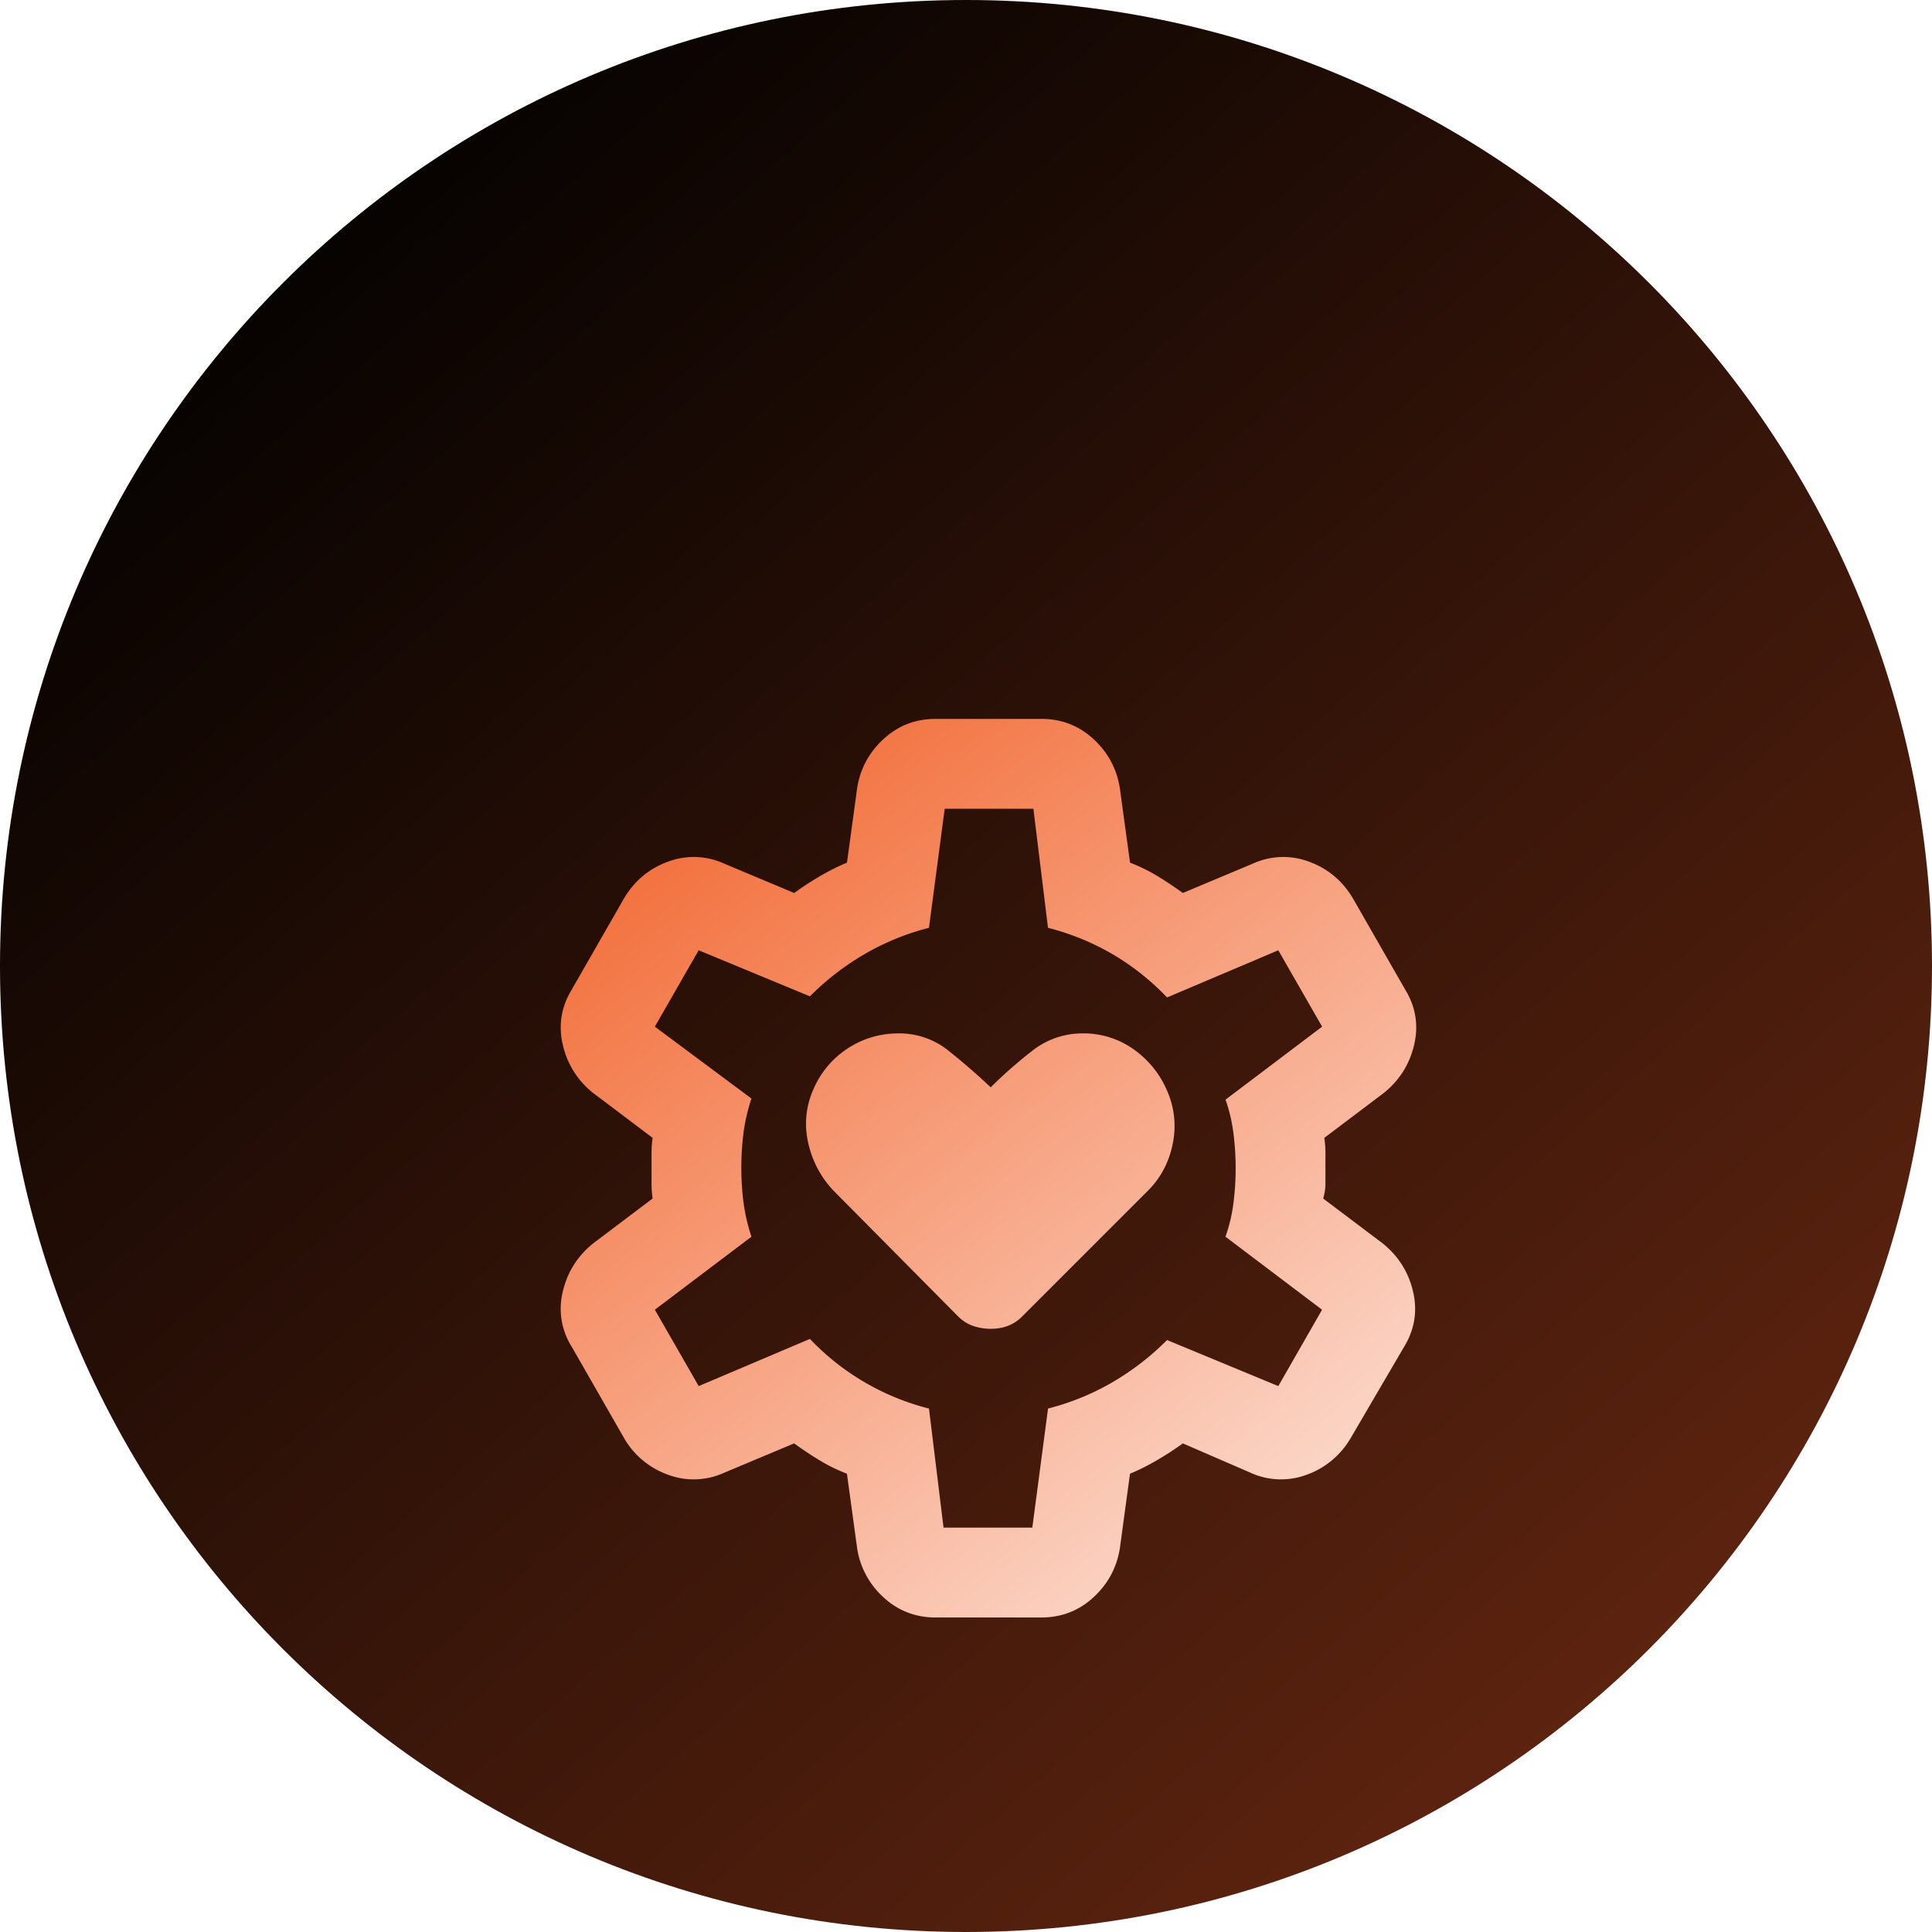
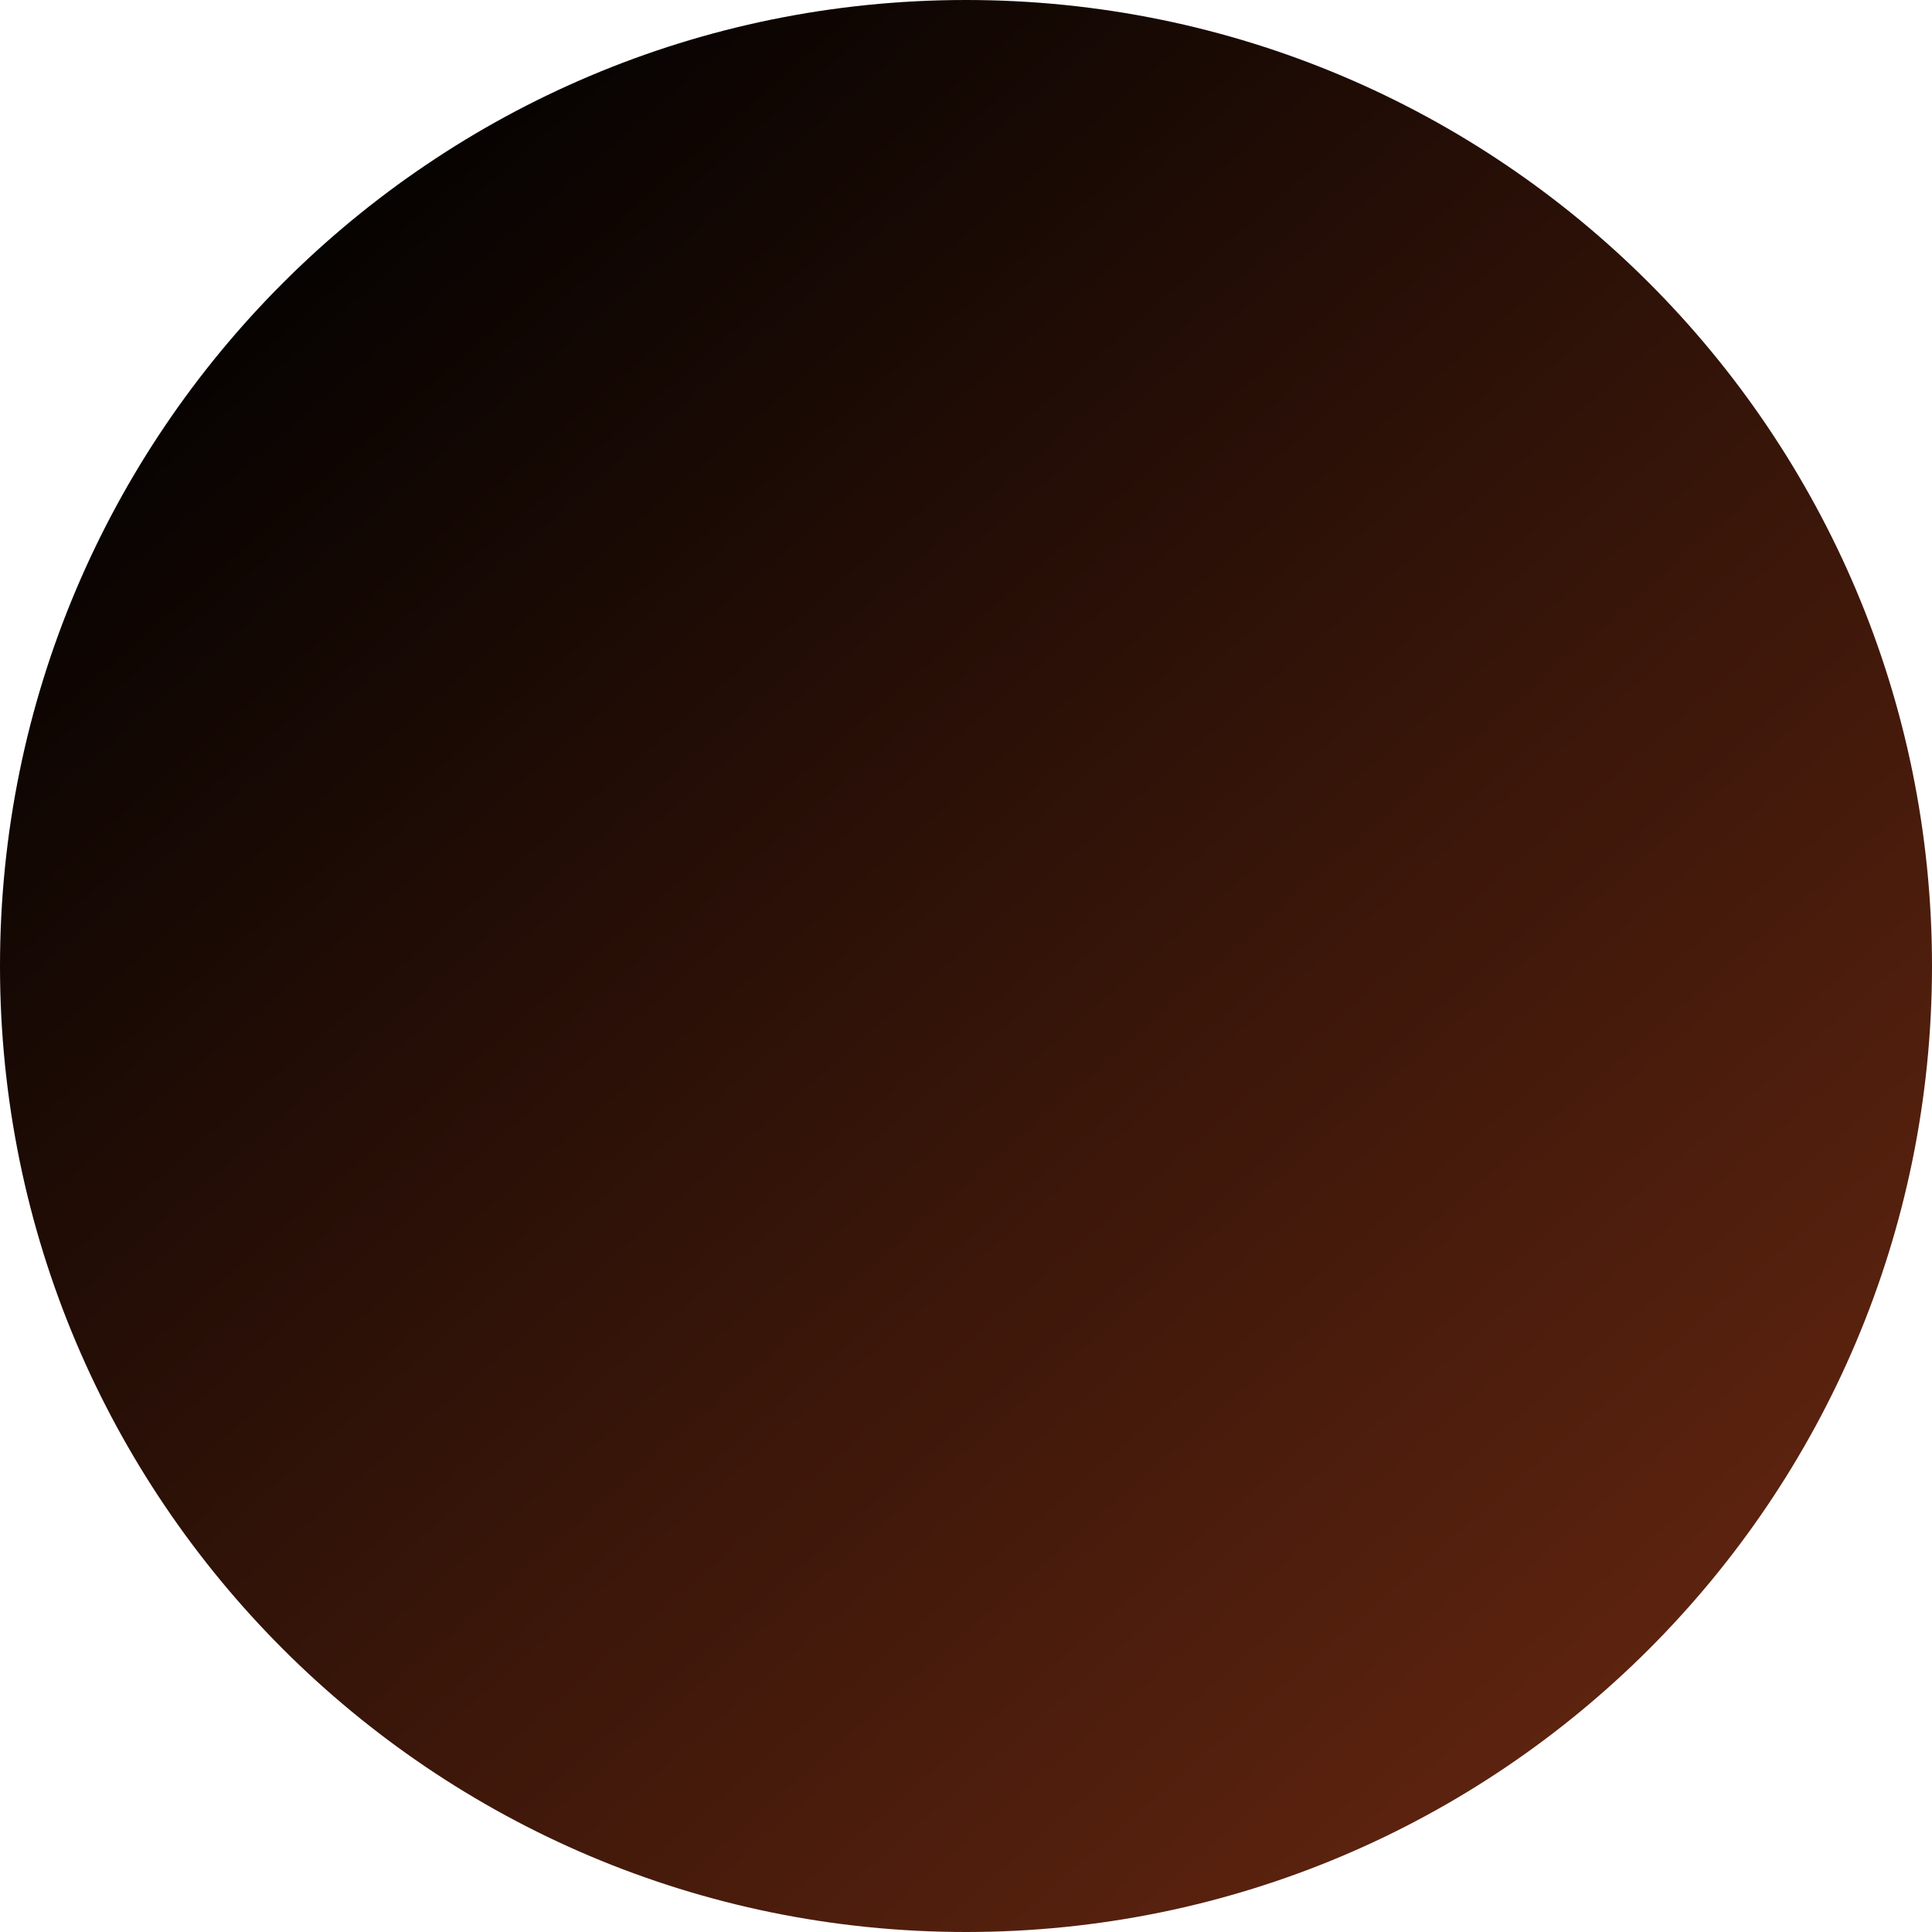
<svg xmlns="http://www.w3.org/2000/svg" width="43" height="43" fill="none">
  <g filter="url(#a)">
    <g filter="url(#b)">
      <path fill="url(#c)" d="M43 21.5C43 33.374 33.374 43 21.5 43S0 33.374 0 21.5 9.626 0 21.5 0 43 9.626 43 21.5Z" />
    </g>
    <g filter="url(#d)">
-       <path fill="url(#e)" d="M22.05 25.575c.134 0 .259-.02.375-.063a.878.878 0 0 0 .325-.212l2.8-2.8c.284-.283.467-.63.55-1.038a1.94 1.94 0 0 0-.125-1.187 2.153 2.153 0 0 0-.75-.925A1.916 1.916 0 0 0 24.1 19a1.8 1.8 0 0 0-1.125.387c-.333.259-.641.53-.925.813a14.87 14.87 0 0 0-.937-.813A1.74 1.74 0 0 0 20 19c-.416 0-.795.113-1.137.337-.342.226-.596.53-.762.913-.167.383-.205.78-.113 1.188.092.408.28.762.563 1.062l2.775 2.8c.1.1.212.17.337.212.125.042.254.063.387.063ZM20.826 32c-.45 0-.838-.15-1.163-.45a1.84 1.84 0 0 1-.587-1.1l-.226-1.65a3.786 3.786 0 0 1-.612-.3 8.25 8.25 0 0 1-.563-.375l-1.55.65a1.63 1.63 0 0 1-1.25.05 1.843 1.843 0 0 1-.975-.8l-1.175-2.05a1.587 1.587 0 0 1-.2-1.225c.1-.433.325-.792.675-1.075l1.325-1a2.383 2.383 0 0 1-.024-.338v-.674c0-.109.008-.221.024-.338l-1.325-1a1.897 1.897 0 0 1-.675-1.075c-.1-.433-.033-.842.2-1.225l1.175-2.05c.234-.383.559-.65.976-.8a1.63 1.63 0 0 1 1.25.05l1.55.65c.183-.133.375-.258.575-.375.2-.117.4-.217.6-.3l.225-1.65c.066-.433.262-.8.587-1.1.325-.3.712-.45 1.163-.45h2.35c.45 0 .837.15 1.162.45.325.3.52.667.587 1.1l.226 1.65c.216.083.42.183.612.3a8.3 8.3 0 0 1 .563.375l1.55-.65a1.63 1.63 0 0 1 1.25-.05c.416.15.741.417.974.8l1.175 2.05c.234.383.3.792.2 1.225-.1.433-.325.792-.675 1.075l-1.325 1c.017.117.025.23.025.338v.674c0 .109-.016.221-.05.338l1.326 1c.35.283.575.642.675 1.075.1.433.033.842-.2 1.225l-1.2 2.05a1.85 1.85 0 0 1-.975.8 1.63 1.63 0 0 1-1.25-.05l-1.5-.65a6.842 6.842 0 0 1-.576.375c-.2.117-.4.217-.6.3l-.224 1.65c-.067.433-.263.8-.588 1.1-.325.3-.713.45-1.163.45h-2.35ZM21 30h1.976l.35-2.65c.516-.133.995-.33 1.437-.588a5.92 5.92 0 0 0 1.212-.937l2.476 1.025.974-1.7-2.15-1.625a3.54 3.54 0 0 0 .176-.737 6.153 6.153 0 0 0 0-1.576 3.535 3.535 0 0 0-.175-.737l2.15-1.625-.975-1.7-2.476 1.05a5.556 5.556 0 0 0-1.212-.962 5.607 5.607 0 0 0-1.438-.588L23 14h-1.974l-.35 2.65a5.61 5.61 0 0 0-1.438.588 5.97 5.97 0 0 0-1.212.937L15.55 17.15l-.975 1.7 2.15 1.6c-.083.25-.141.5-.175.75a6.05 6.05 0 0 0-.05.8c0 .267.017.525.05.775.034.25.092.5.175.75l-2.15 1.625.976 1.7 2.475-1.05a5.525 5.525 0 0 0 2.65 1.55L21 30Z" />
-     </g>
+       </g>
  </g>
  <defs>
    <filter id="a" width="83" height="83" x="-20" y="-20" color-interpolation-filters="sRGB" filterUnits="userSpaceOnUse">
      <feFlood flood-opacity="0" result="BackgroundImageFix" />
      <feGaussianBlur in="BackgroundImageFix" stdDeviation="10" />
      <feComposite in2="SourceAlpha" operator="in" result="effect1_backgroundBlur_97_5059" />
      <feBlend in="SourceGraphic" in2="effect1_backgroundBlur_97_5059" result="shape" />
    </filter>
    <filter id="b" width="51" height="51" x="-4" y="-4" color-interpolation-filters="sRGB" filterUnits="userSpaceOnUse">
      <feFlood flood-opacity="0" result="BackgroundImageFix" />
      <feGaussianBlur in="BackgroundImageFix" stdDeviation="2" />
      <feComposite in2="SourceAlpha" operator="in" result="effect1_backgroundBlur_97_5059" />
      <feBlend in="SourceGraphic" in2="effect1_backgroundBlur_97_5059" result="shape" />
    </filter>
    <filter id="d" width="32" height="32" x="6" y="10" color-interpolation-filters="sRGB" filterUnits="userSpaceOnUse">
      <feFlood flood-opacity="0" result="BackgroundImageFix" />
      <feColorMatrix in="SourceAlpha" result="hardAlpha" values="0 0 0 0 0 0 0 0 0 0 0 0 0 0 0 0 0 0 127 0" />
      <feOffset dy="4" />
      <feGaussianBlur stdDeviation="2" />
      <feComposite in2="hardAlpha" operator="out" />
      <feColorMatrix values="0 0 0 0 0 0 0 0 0 0 0 0 0 0 0 0 0 0 0.25 0" />
      <feBlend in2="BackgroundImageFix" result="effect1_dropShadow_97_5059" />
      <feBlend in="SourceGraphic" in2="effect1_dropShadow_97_5059" result="shape" />
    </filter>
    <linearGradient id="c" x1="6" x2="44.5" y1="2" y2="46" gradientUnits="userSpaceOnUse">
      <stop />
      <stop offset="1" stop-color="#742C13" />
    </linearGradient>
    <linearGradient id="e" x1="12" x2="32" y1="12" y2="37.5" gradientUnits="userSpaceOnUse">
      <stop stop-color="#F15E24" />
      <stop offset="1" stop-color="#fff" />
    </linearGradient>
  </defs>
</svg>